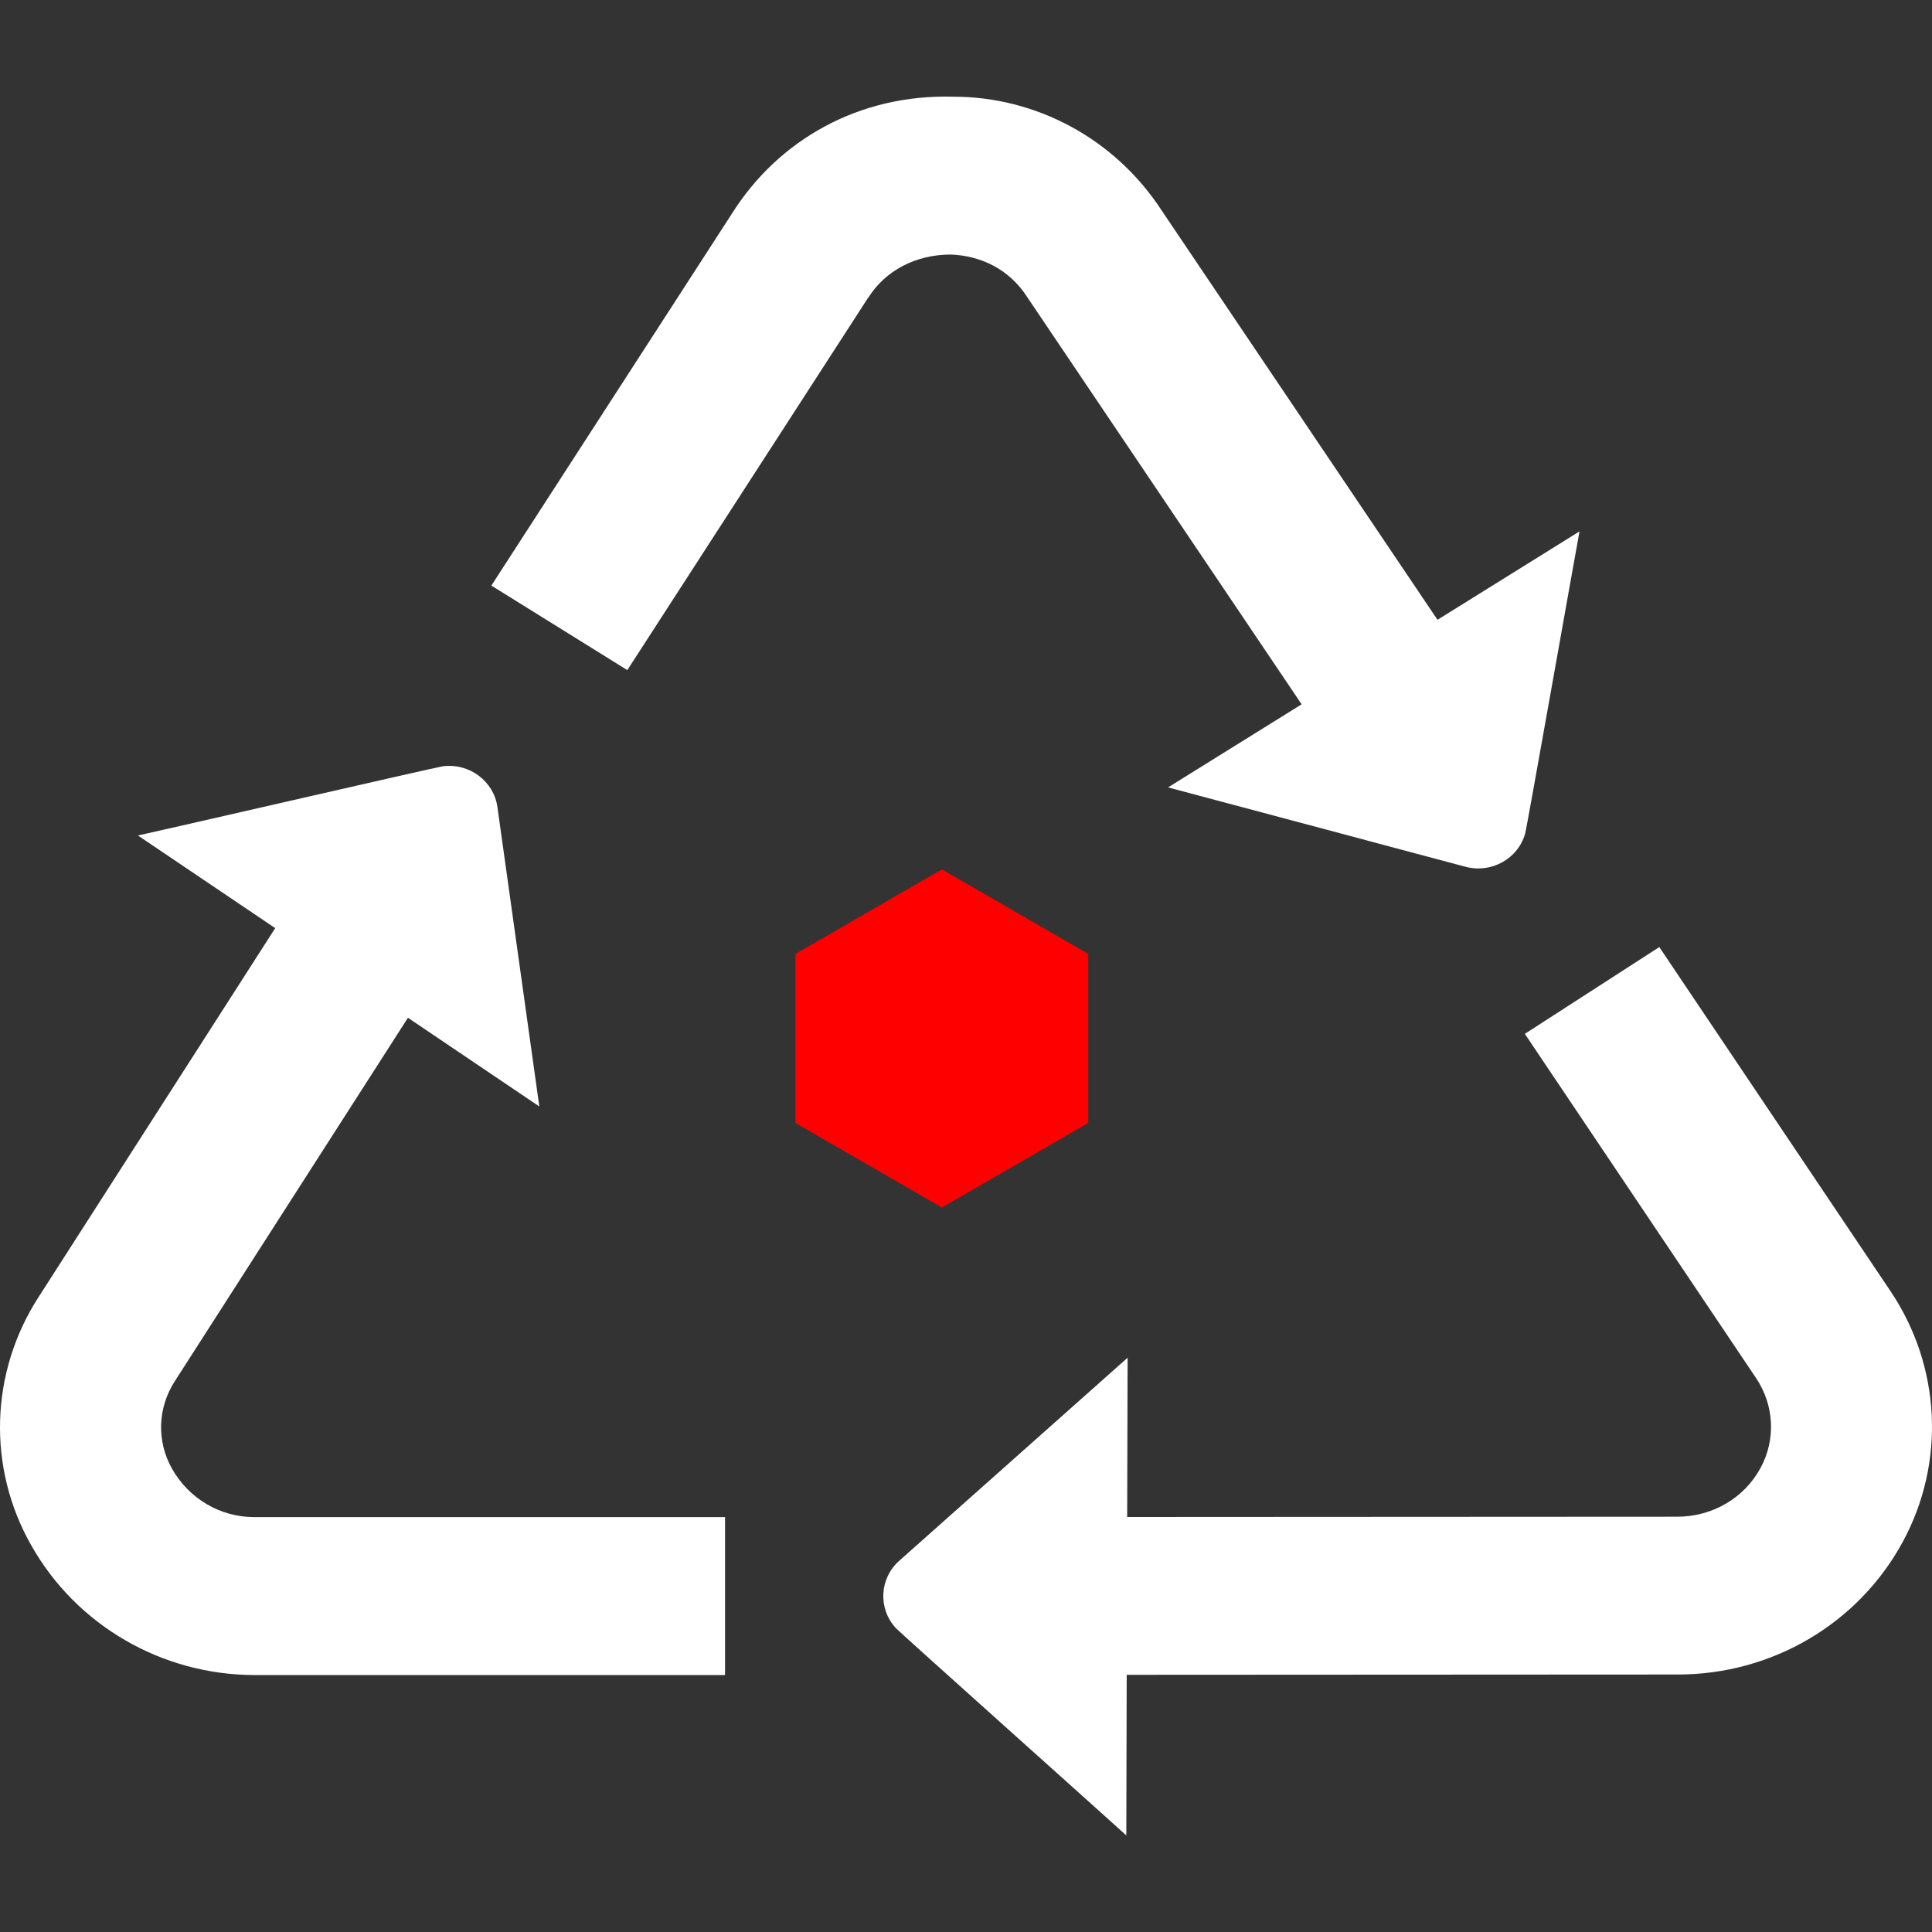
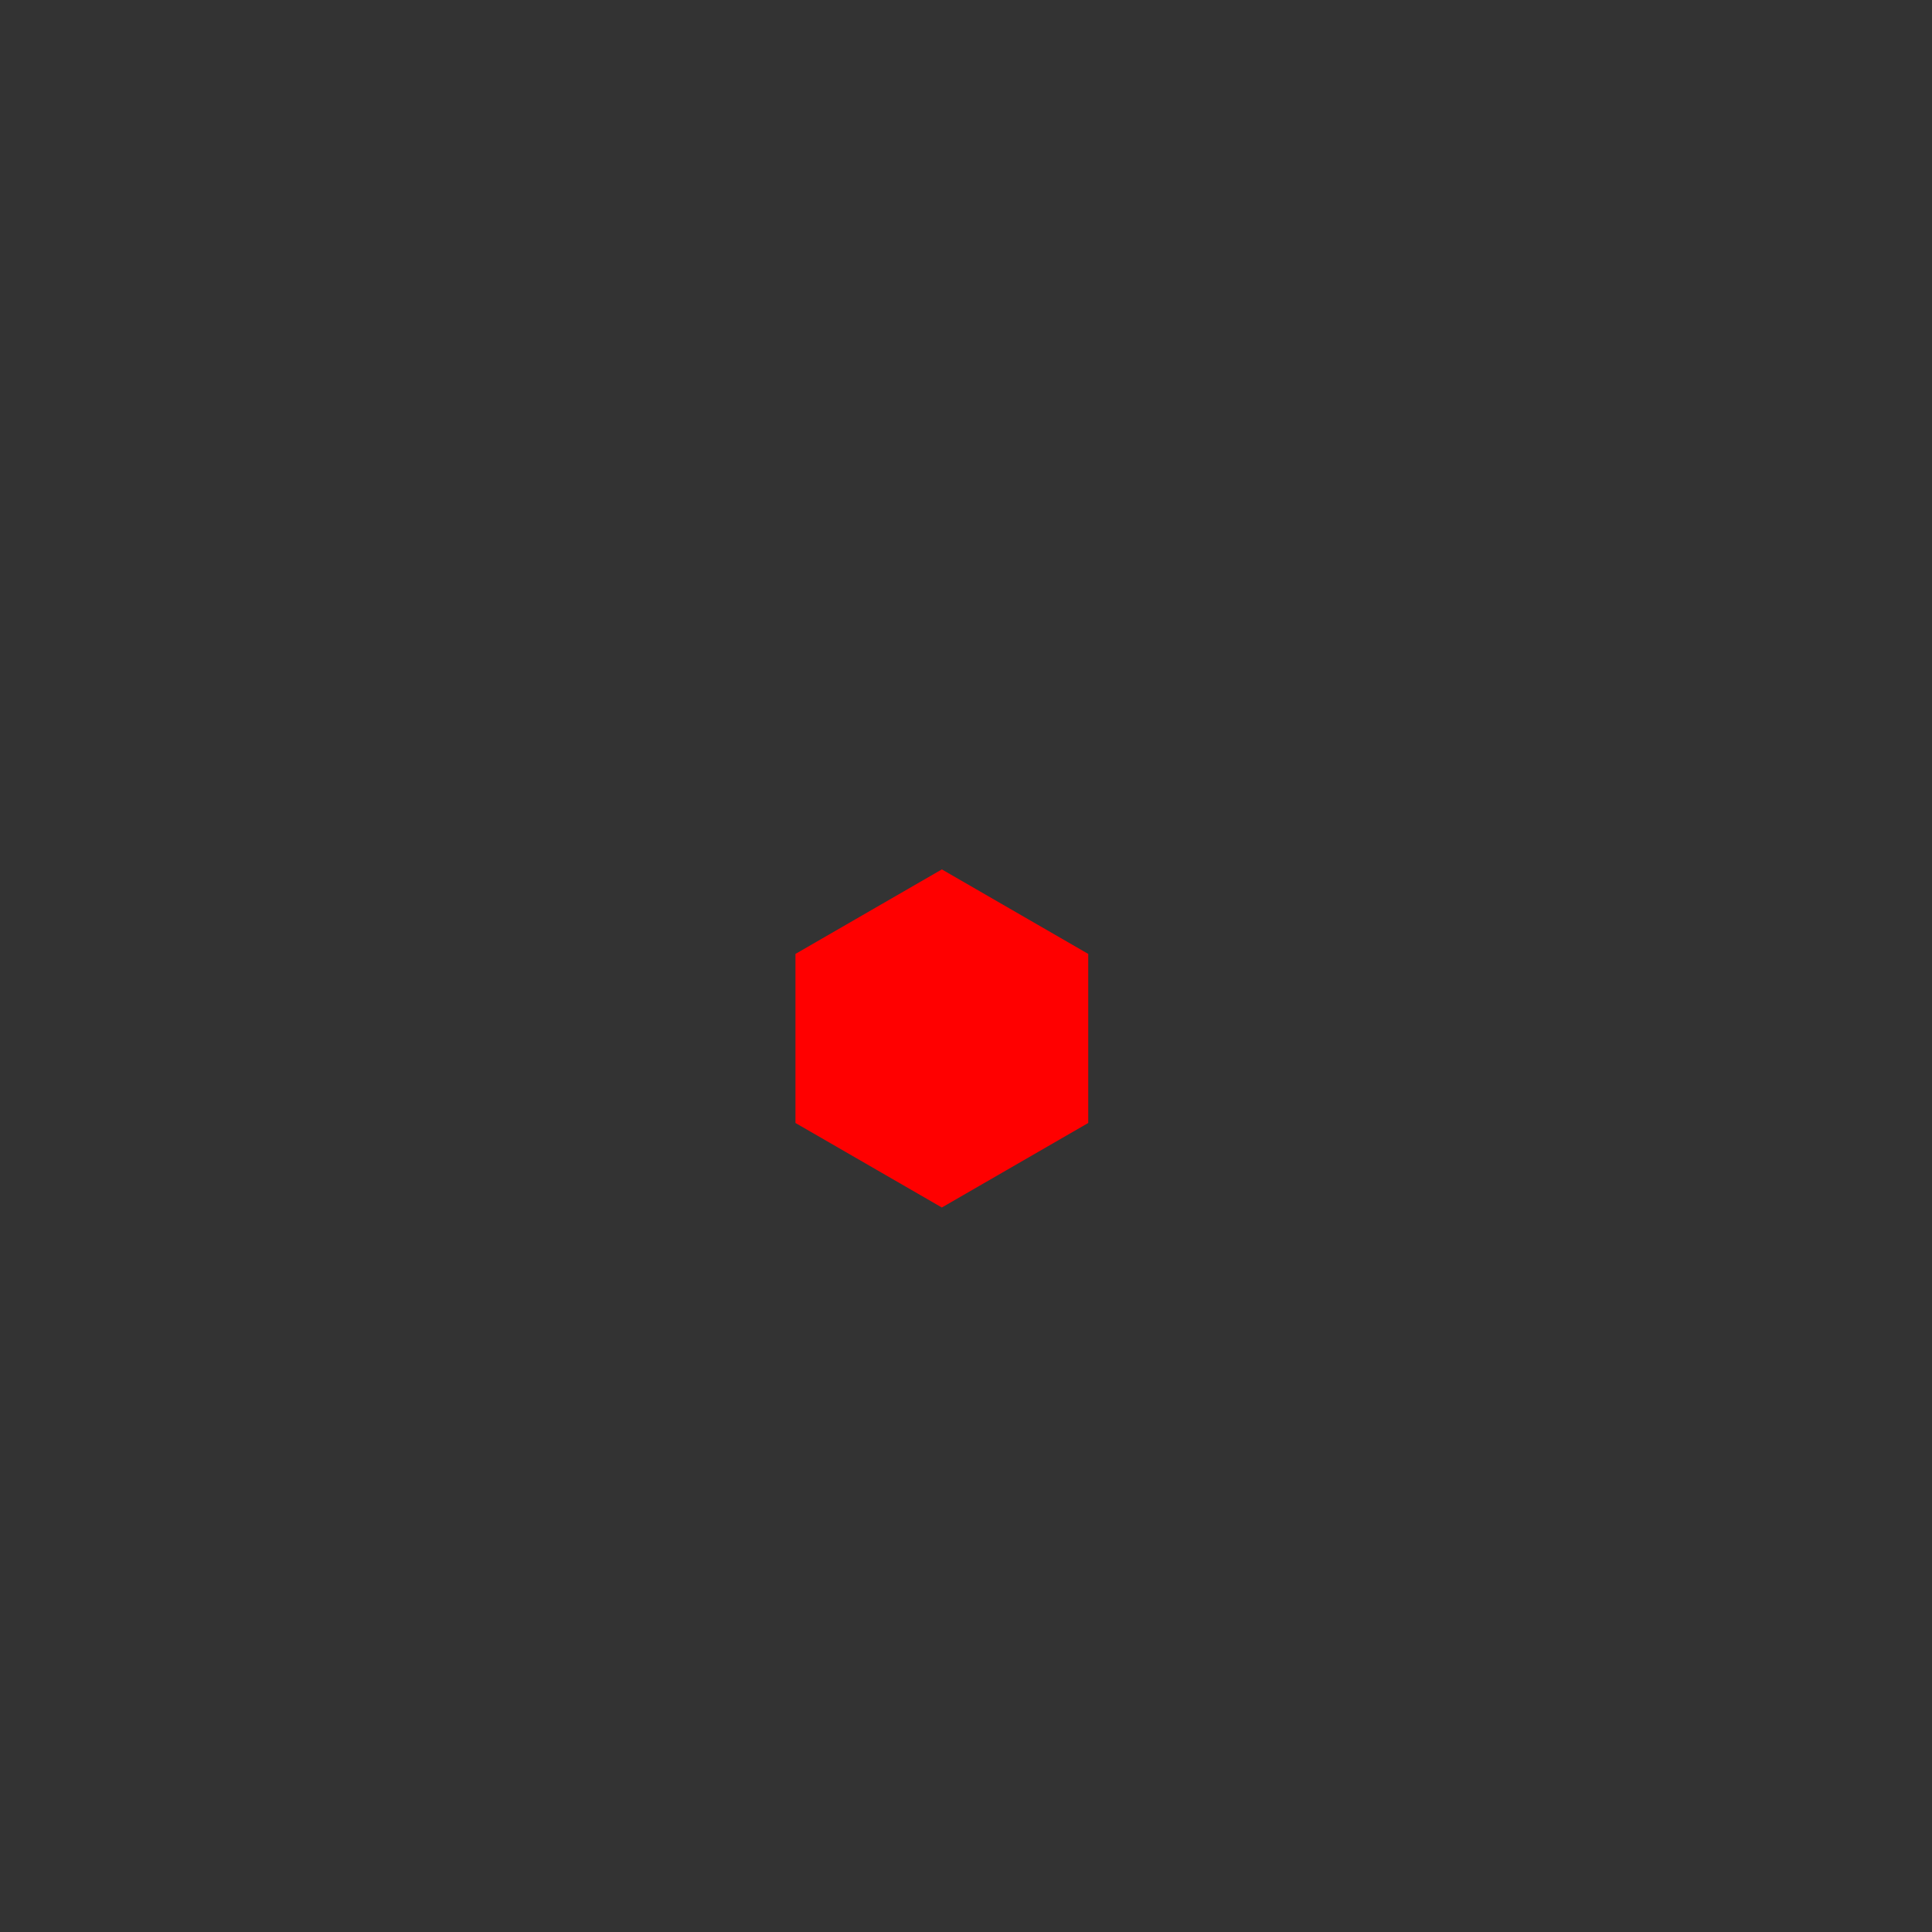
<svg xmlns="http://www.w3.org/2000/svg" width="40" height="40" viewBox="0 0 40 40" fill="none">
  <rect x="0" y="0" width="40" height="40" fill="#333333" stroke="none" />
-   <path d="M39.394 31.924C38.474 33.618 36.69 34.669 34.739 34.669L23.327 34.675L23.319 38C23.239 37.922 18.626 33.795 18.549 33.71C18.174 33.305 18.206 32.679 18.619 32.313L23.346 28.11L23.337 31.408L34.722 31.402C35.457 31.402 36.114 31.015 36.452 30.389C36.77 29.802 36.734 29.088 36.354 28.526L31.57 21.405L34.354 19.608L39.135 26.723C40.187 28.283 40.287 30.278 39.394 31.924ZM17.979 6.16C18.332 5.601 18.959 5.27 19.686 5.27C20.312 5.294 20.892 5.577 21.254 6.131L26.949 14.582L24.184 16.302L30.34 17.945C30.879 18.089 31.432 17.779 31.579 17.251C31.61 17.143 32.679 11.11 32.702 11.002L29.762 12.832L24.046 4.35C23.086 2.881 21.466 2.002 19.738 2.002C17.791 1.947 16.119 2.888 15.151 4.427L10.173 12.124L12.988 13.874L17.976 6.16H17.979ZM3.561 30.407C3.241 29.841 3.261 29.149 3.62 28.595L8.446 21.072L11.166 22.908L10.299 16.712C10.224 16.171 9.714 15.792 9.163 15.866C9.049 15.879 2.968 17.279 2.856 17.298L5.698 19.216L0.8 26.852C-0.209 28.414 -0.267 30.384 0.645 31.991C1.58 33.65 3.35 34.68 5.278 34.68H15.011V31.41H5.266C4.563 31.412 3.911 31.029 3.561 30.407Z" fill="white" />
  <path d="M19.5 18L22.531 19.75V23.25L19.5 25L16.469 23.25V19.75L19.5 18Z" fill="#FF0000" />
</svg>